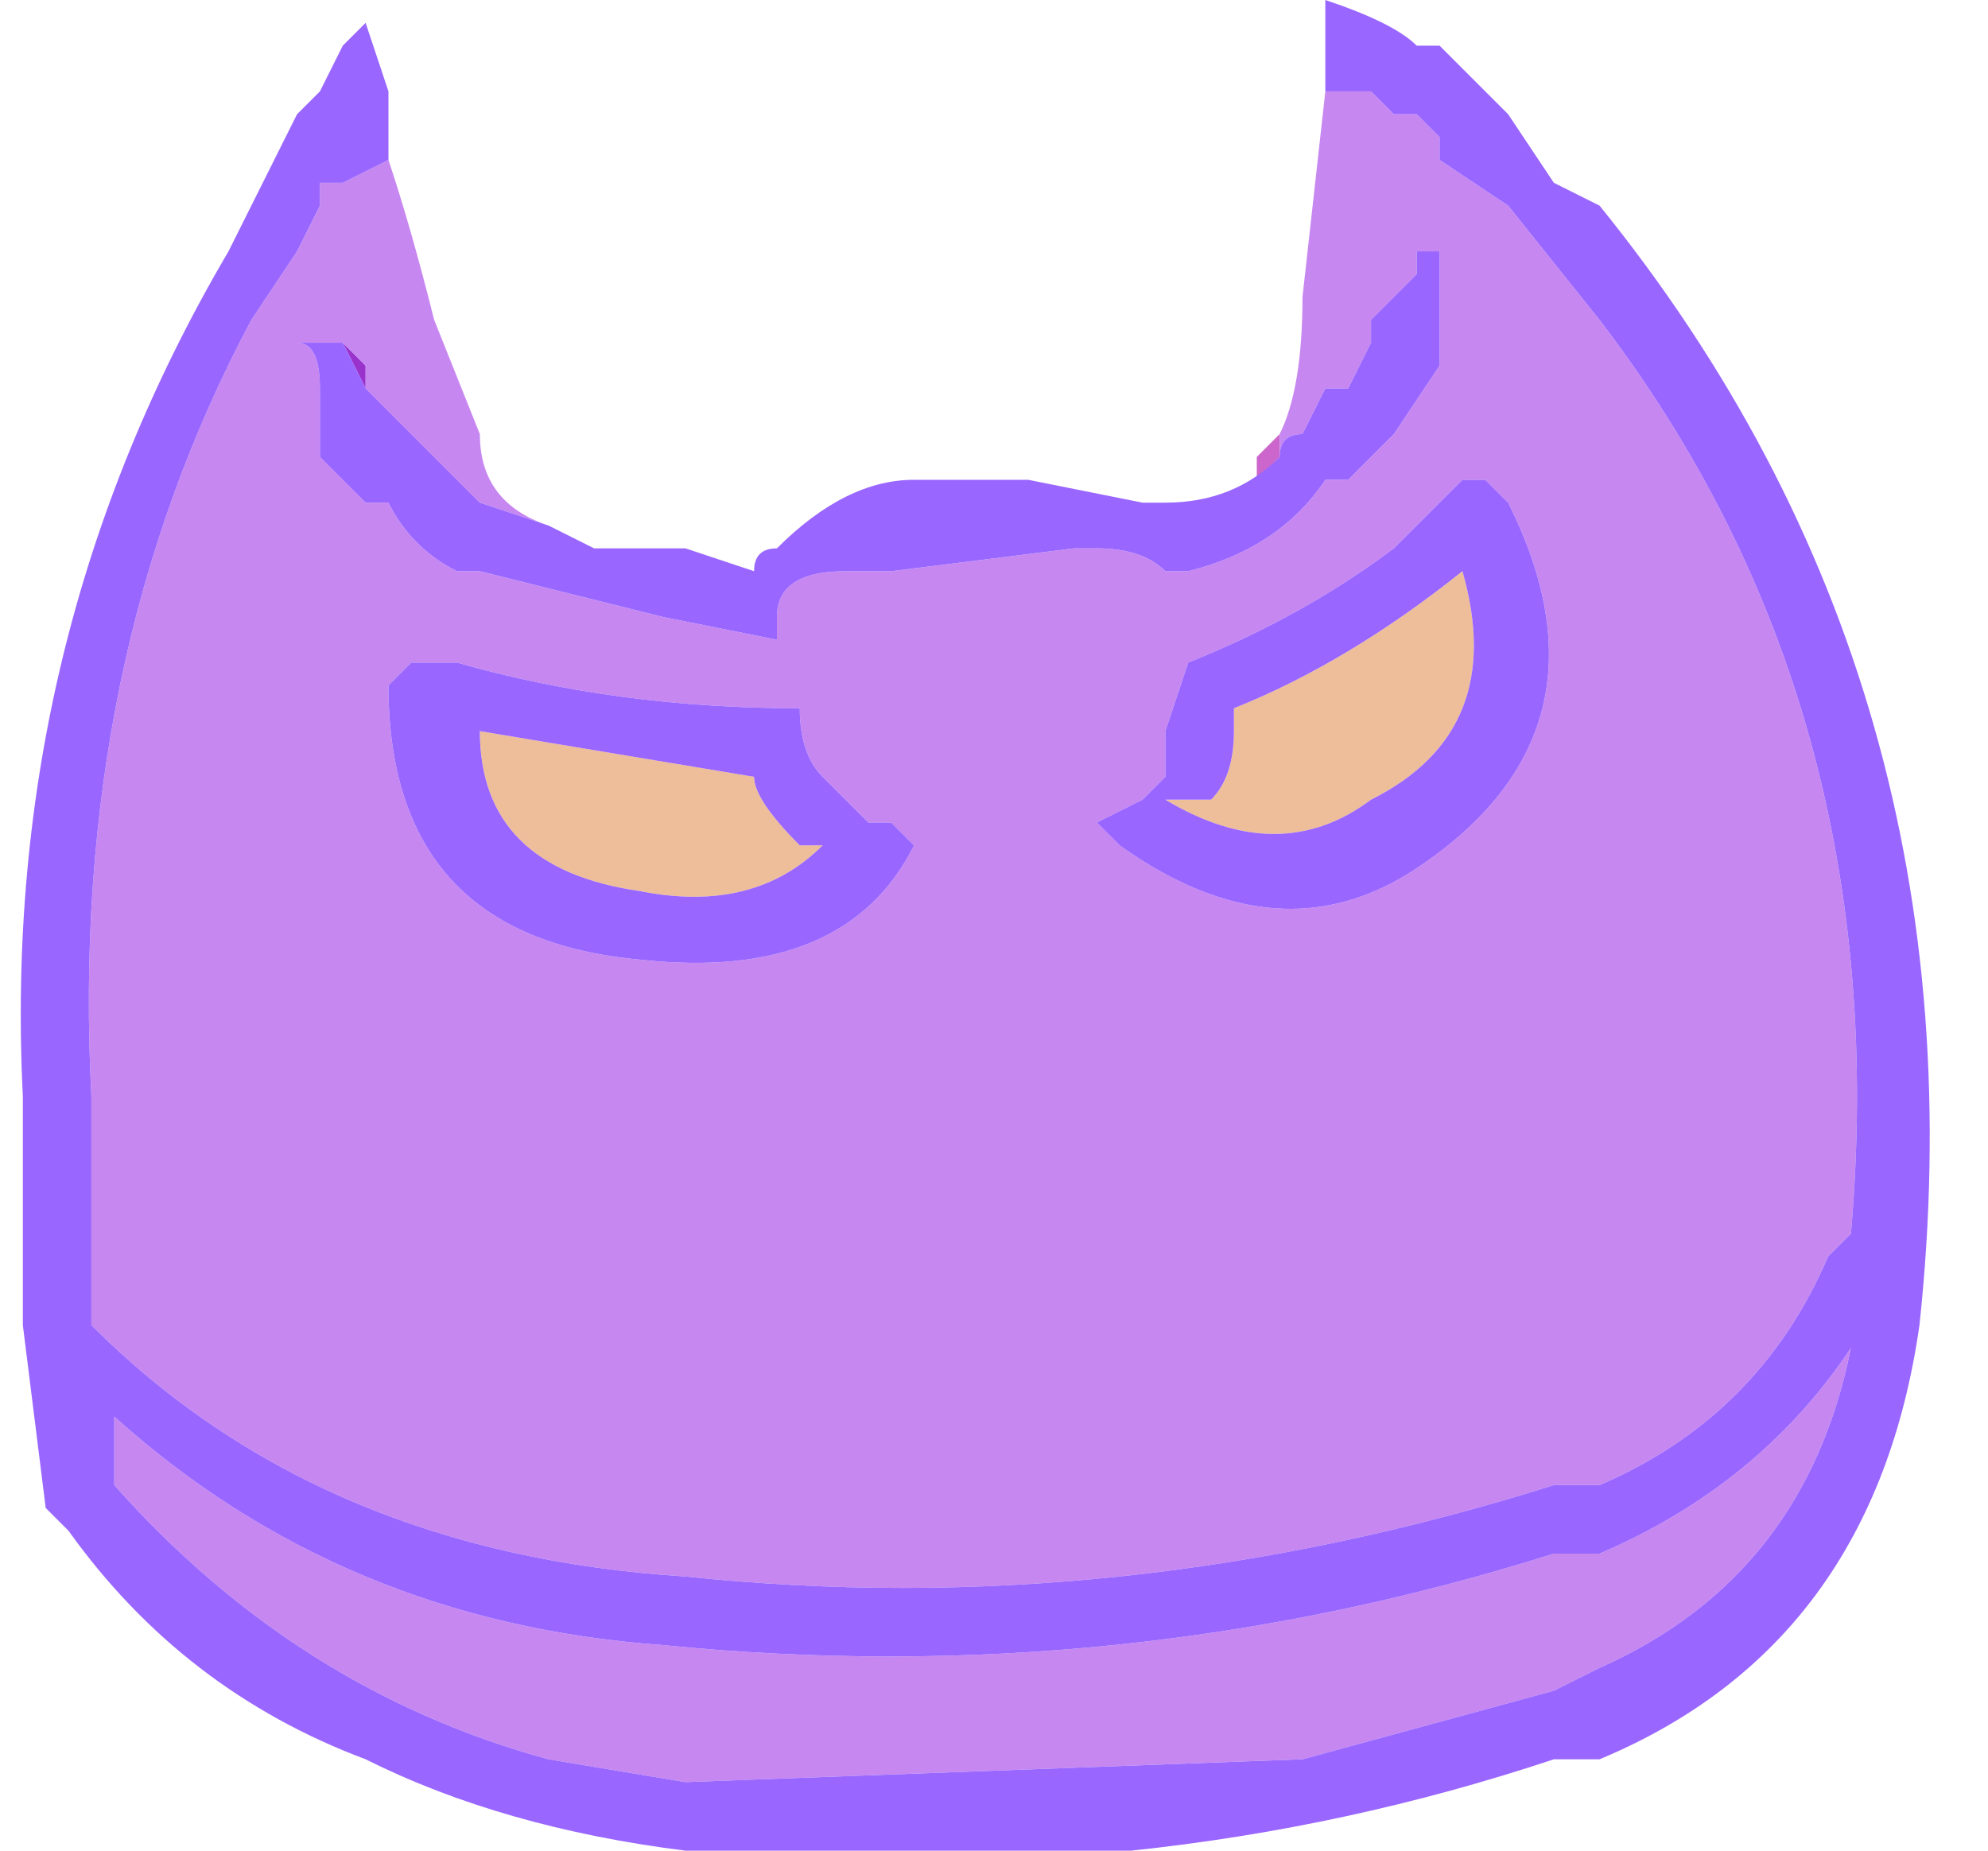
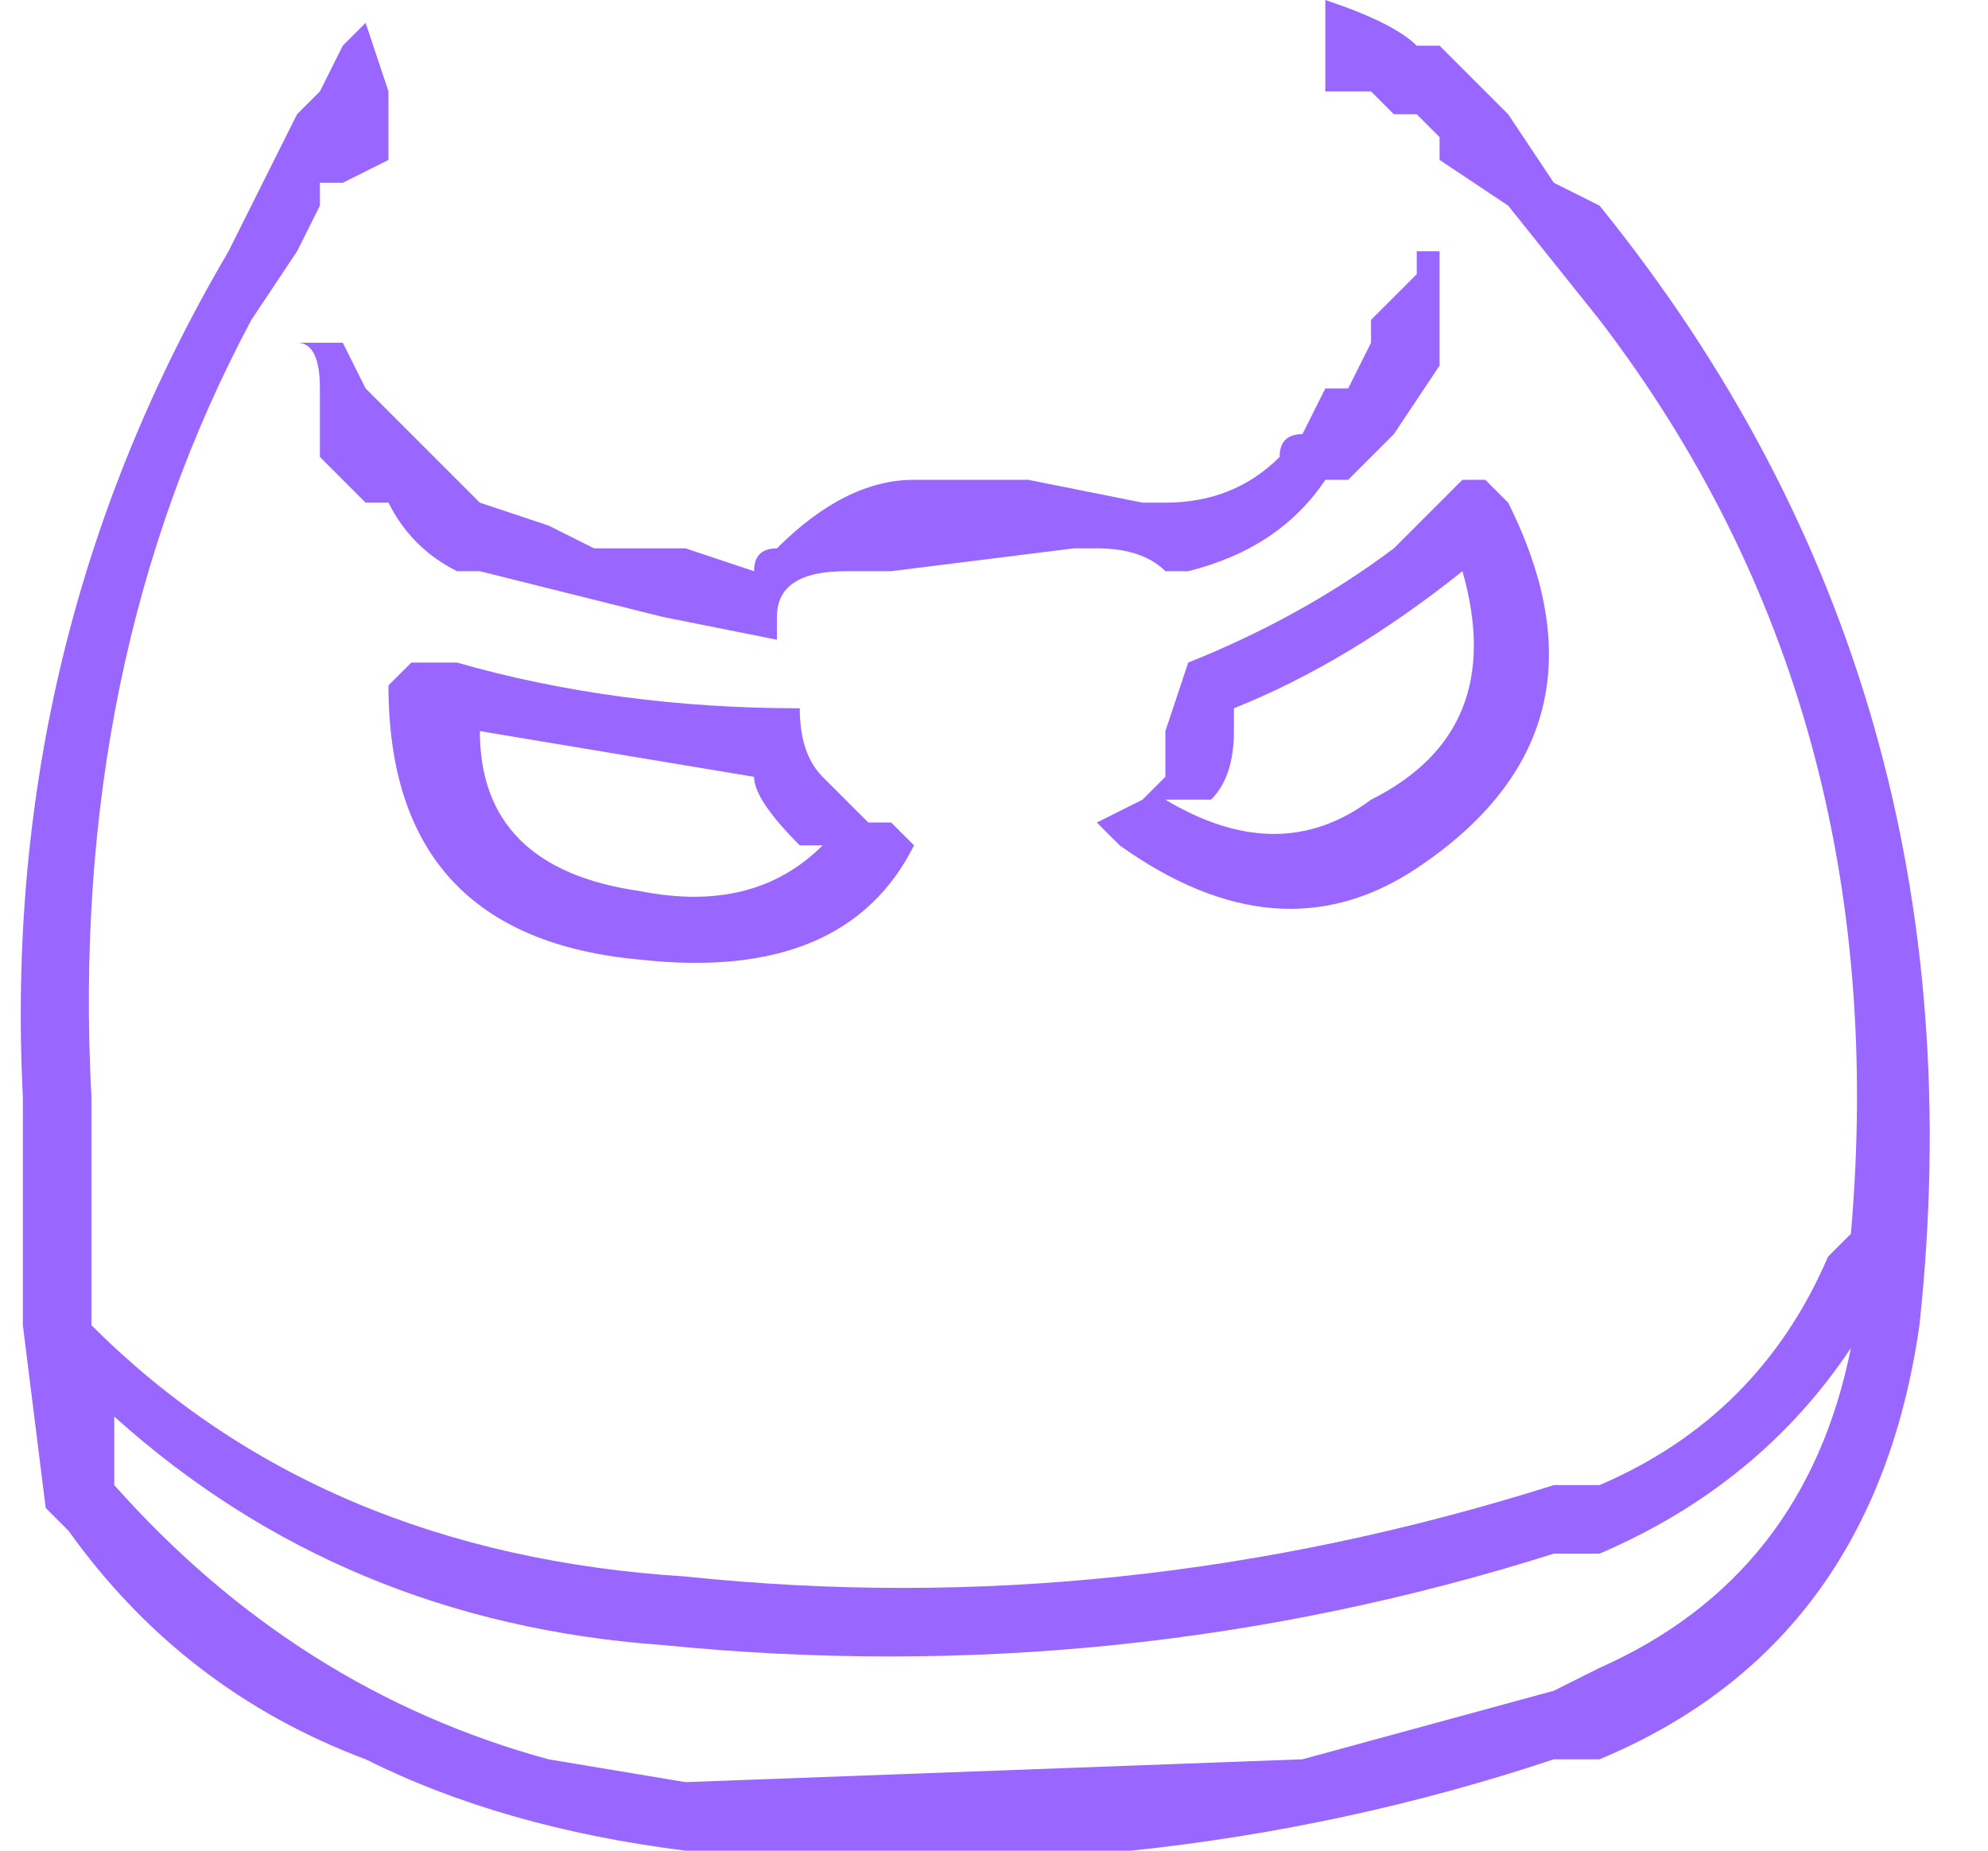
<svg xmlns="http://www.w3.org/2000/svg" height="4.05px" width="4.35px">
  <g transform="matrix(1.0, 0.0, 0.0, 1.0, -0.05, -3.0)">
-     <path d="M3.45 6.85 L3.5 6.85 3.45 6.85 M2.4 4.2 L2.45 4.2 2.4 4.2 M2.55 4.1 L2.6 4.1 2.55 4.1 M0.85 3.85 L0.8 3.75 0.85 3.8 0.85 3.85" fill="#9933cc" fill-rule="evenodd" stroke="none" />
-     <path d="M0.9 3.35 L0.9 3.3 0.9 3.35 M1.35 4.2 L1.25 4.15 1.35 4.2 M2.85 3.95 L2.85 4.0 2.8 4.05 2.8 4.0 2.85 3.95" fill="#cc66cc" fill-rule="evenodd" stroke="none" />
-     <path d="M1.8 4.85 L1.85 4.85 Q1.7 5.0 1.45 4.95 1.1 4.9 1.1 4.6 L1.7 4.7 Q1.7 4.75 1.8 4.85 M3.25 4.25 Q3.35 4.6 3.05 4.75 2.85 4.9 2.6 4.75 L2.7 4.75 Q2.75 4.7 2.75 4.6 L2.75 4.55 Q3.0 4.45 3.25 4.25" fill="#eebe9b" fill-rule="evenodd" stroke="none" />
-     <path d="M2.95 3.2 L3.05 3.2 3.1 3.25 3.15 3.25 3.15 3.2 3.15 3.3 3.15 3.25 3.2 3.3 3.2 3.35 3.35 3.45 3.55 3.7 Q4.2 4.55 4.1 5.7 L4.05 5.75 Q3.9 6.1 3.55 6.25 L3.45 6.25 Q2.5 6.55 1.55 6.45 0.75 6.4 0.25 5.9 L0.25 5.4 Q0.2 4.45 0.6 3.7 L0.7 3.55 0.75 3.45 0.75 3.4 0.8 3.4 0.9 3.35 Q0.95 3.5 1.0 3.7 L1.1 3.95 Q1.1 4.1 1.25 4.15 L1.1 4.1 1.05 4.05 0.85 3.85 0.8 3.75 0.7 3.75 Q0.75 3.75 0.75 3.85 L0.75 4.0 0.85 4.1 0.9 4.1 Q0.95 4.2 1.05 4.25 L1.1 4.25 1.5 4.35 1.75 4.4 1.75 4.35 Q1.75 4.25 1.9 4.25 L2.0 4.25 2.4 4.2 2.45 4.2 Q2.55 4.2 2.6 4.25 L2.65 4.25 Q2.85 4.2 2.95 4.05 L3.0 4.05 3.1 3.95 3.2 3.8 3.2 3.55 3.15 3.55 3.15 3.6 3.1 3.65 3.05 3.7 3.05 3.75 3.0 3.85 2.95 3.85 2.9 3.95 Q2.85 3.95 2.85 4.0 L2.85 3.95 Q2.9 3.85 2.9 3.65 L2.95 3.2 M1.95 4.8 L1.9 4.75 1.85 4.7 Q1.8 4.65 1.8 4.55 1.4 4.55 1.05 4.45 L0.95 4.45 0.9 4.5 Q0.9 5.05 1.45 5.1 1.9 5.15 2.05 4.85 L2.0 4.8 1.95 4.8 M3.15 4.9 Q3.6 4.6 3.35 4.1 L3.3 4.05 3.25 4.05 3.2 4.1 3.1 4.2 Q2.9 4.35 2.65 4.45 L2.6 4.6 2.6 4.7 2.55 4.75 2.45 4.8 2.5 4.85 Q2.85 5.1 3.15 4.9 M0.85 3.85 L0.85 3.8 0.8 3.75 0.85 3.85 M0.3 6.25 L0.3 6.1 Q0.8 6.55 1.5 6.6 2.5 6.7 3.45 6.4 L3.55 6.4 Q3.9 6.25 4.1 5.95 4.0 6.45 3.55 6.65 L3.45 6.7 2.9 6.85 1.55 6.9 1.25 6.85 Q0.7 6.7 0.3 6.25" fill="#c787f1" fill-rule="evenodd" stroke="none" />
    <path d="M2.95 3.2 L2.95 3.0 Q3.1 3.05 3.15 3.1 L3.2 3.1 3.35 3.25 3.45 3.4 3.55 3.45 Q4.4 4.5 4.25 5.9 4.15 6.6 3.55 6.85 L3.5 6.85 3.45 6.85 Q2.55 7.15 1.55 7.05 1.15 7.0 0.85 6.85 0.45 6.7 0.2 6.35 L0.15 6.3 0.1 5.9 0.1 5.4 Q0.05 4.4 0.55 3.55 L0.6 3.45 0.7 3.25 0.75 3.2 0.8 3.1 0.85 3.05 0.9 3.2 0.9 3.3 0.9 3.35 0.8 3.4 0.75 3.4 0.75 3.45 0.7 3.55 0.6 3.7 Q0.2 4.45 0.25 5.4 L0.25 5.9 Q0.75 6.4 1.55 6.45 2.5 6.55 3.45 6.25 L3.55 6.25 Q3.9 6.1 4.05 5.75 L4.1 5.7 Q4.2 4.55 3.55 3.7 L3.35 3.45 3.2 3.35 3.2 3.3 3.15 3.25 3.15 3.3 3.15 3.2 3.15 3.25 3.1 3.25 3.05 3.2 2.95 3.2 M2.85 4.0 Q2.85 3.95 2.9 3.95 L2.95 3.85 3.0 3.85 3.05 3.75 3.05 3.7 3.1 3.65 3.15 3.6 3.15 3.55 3.2 3.55 3.2 3.8 3.1 3.95 3.0 4.05 2.95 4.05 Q2.85 4.2 2.65 4.25 L2.6 4.25 Q2.55 4.2 2.45 4.2 L2.4 4.2 2.0 4.25 1.9 4.25 Q1.75 4.25 1.75 4.35 L1.75 4.4 1.5 4.35 1.1 4.25 1.05 4.25 Q0.95 4.2 0.9 4.1 L0.85 4.1 0.75 4.0 0.75 3.85 Q0.75 3.75 0.7 3.75 L0.8 3.75 0.85 3.85 1.05 4.05 1.1 4.1 1.25 4.15 1.35 4.2 1.55 4.2 1.7 4.25 Q1.7 4.2 1.75 4.2 1.9 4.05 2.05 4.05 L2.3 4.05 2.55 4.1 2.6 4.1 Q2.75 4.1 2.85 4.0 M1.95 4.8 L2.0 4.8 2.05 4.85 Q1.9 5.15 1.45 5.1 0.9 5.05 0.9 4.5 L0.95 4.45 1.05 4.45 Q1.4 4.55 1.8 4.55 1.8 4.65 1.85 4.7 L1.9 4.75 1.95 4.8 M1.8 4.85 Q1.7 4.75 1.7 4.7 L1.1 4.6 Q1.1 4.9 1.45 4.95 1.7 5.0 1.85 4.85 L1.8 4.85 M3.15 4.9 Q2.85 5.1 2.5 4.85 L2.45 4.8 2.55 4.75 2.6 4.7 2.6 4.6 2.65 4.45 Q2.9 4.35 3.1 4.2 L3.2 4.1 3.25 4.05 3.3 4.05 3.35 4.1 Q3.6 4.6 3.15 4.9 M3.25 4.25 Q3.0 4.45 2.75 4.55 L2.75 4.6 Q2.75 4.7 2.7 4.75 L2.6 4.75 Q2.85 4.9 3.05 4.75 3.35 4.6 3.25 4.25 M0.3 6.25 Q0.7 6.7 1.25 6.85 L1.55 6.9 2.9 6.85 3.45 6.7 3.55 6.65 Q4.0 6.45 4.1 5.95 3.9 6.25 3.55 6.4 L3.45 6.4 Q2.5 6.7 1.5 6.6 0.8 6.55 0.3 6.1 L0.3 6.25" fill="#9966ff" fill-rule="evenodd" stroke="none" />
  </g>
</svg>